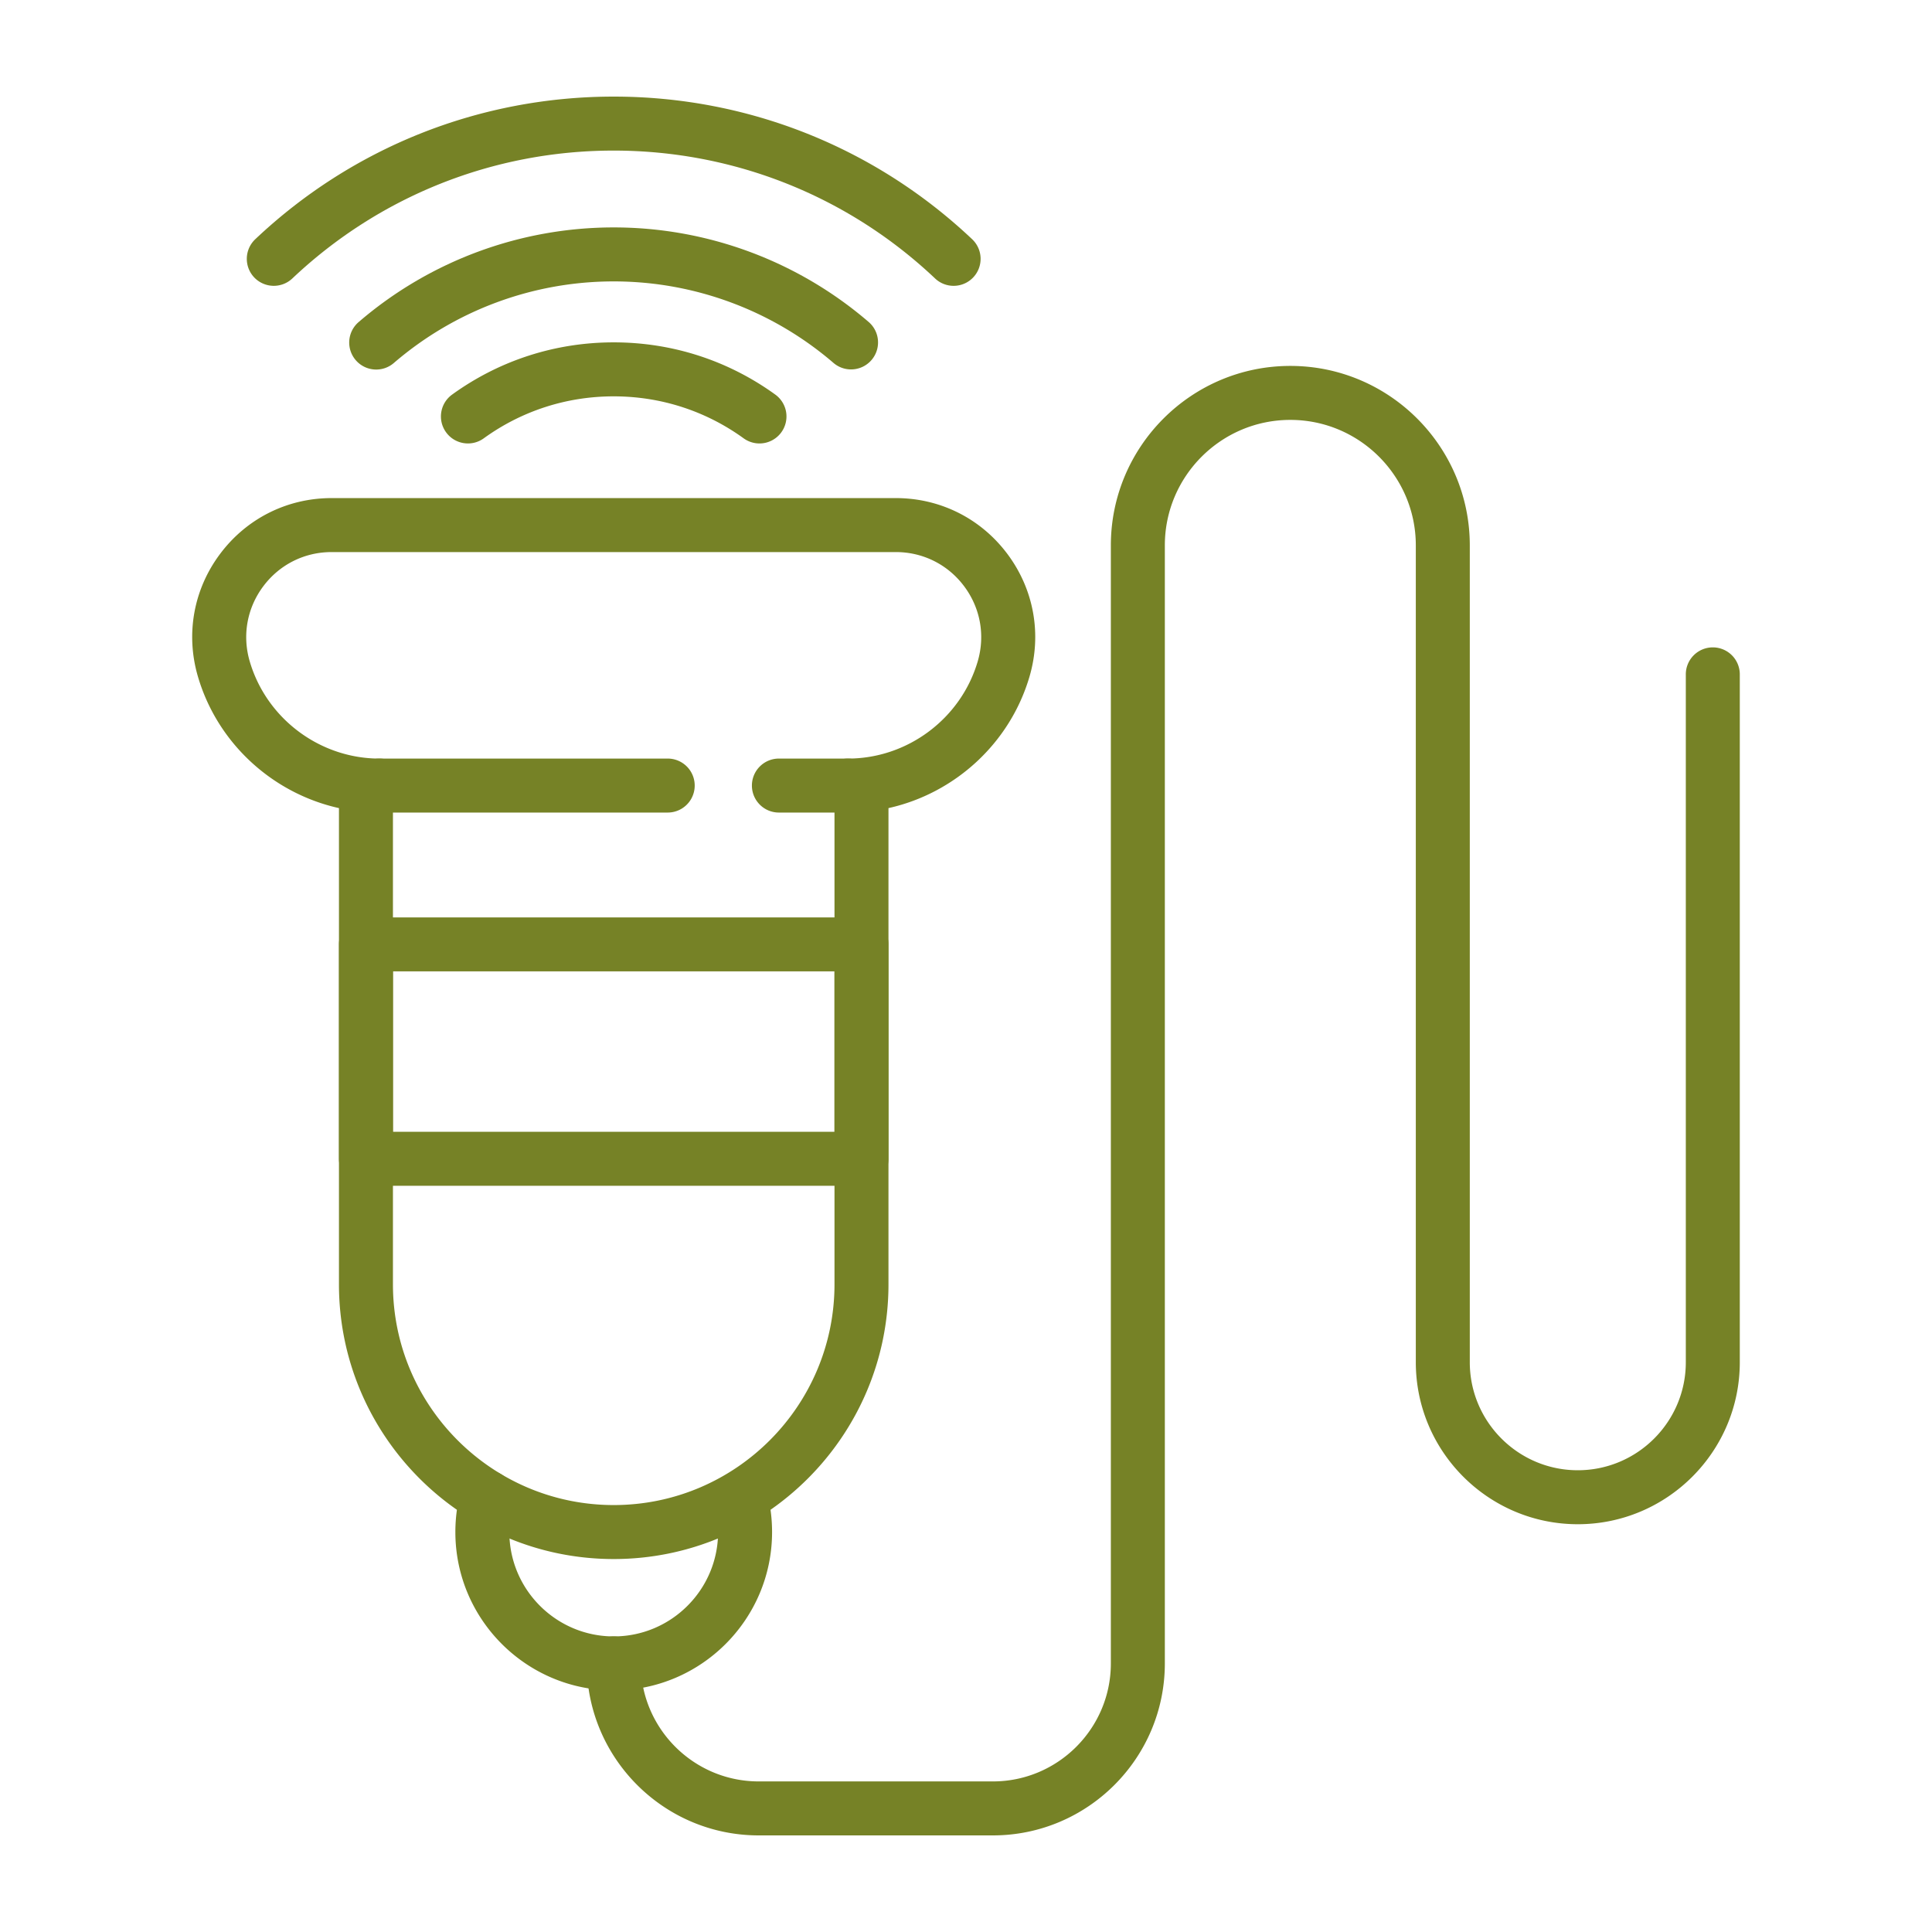
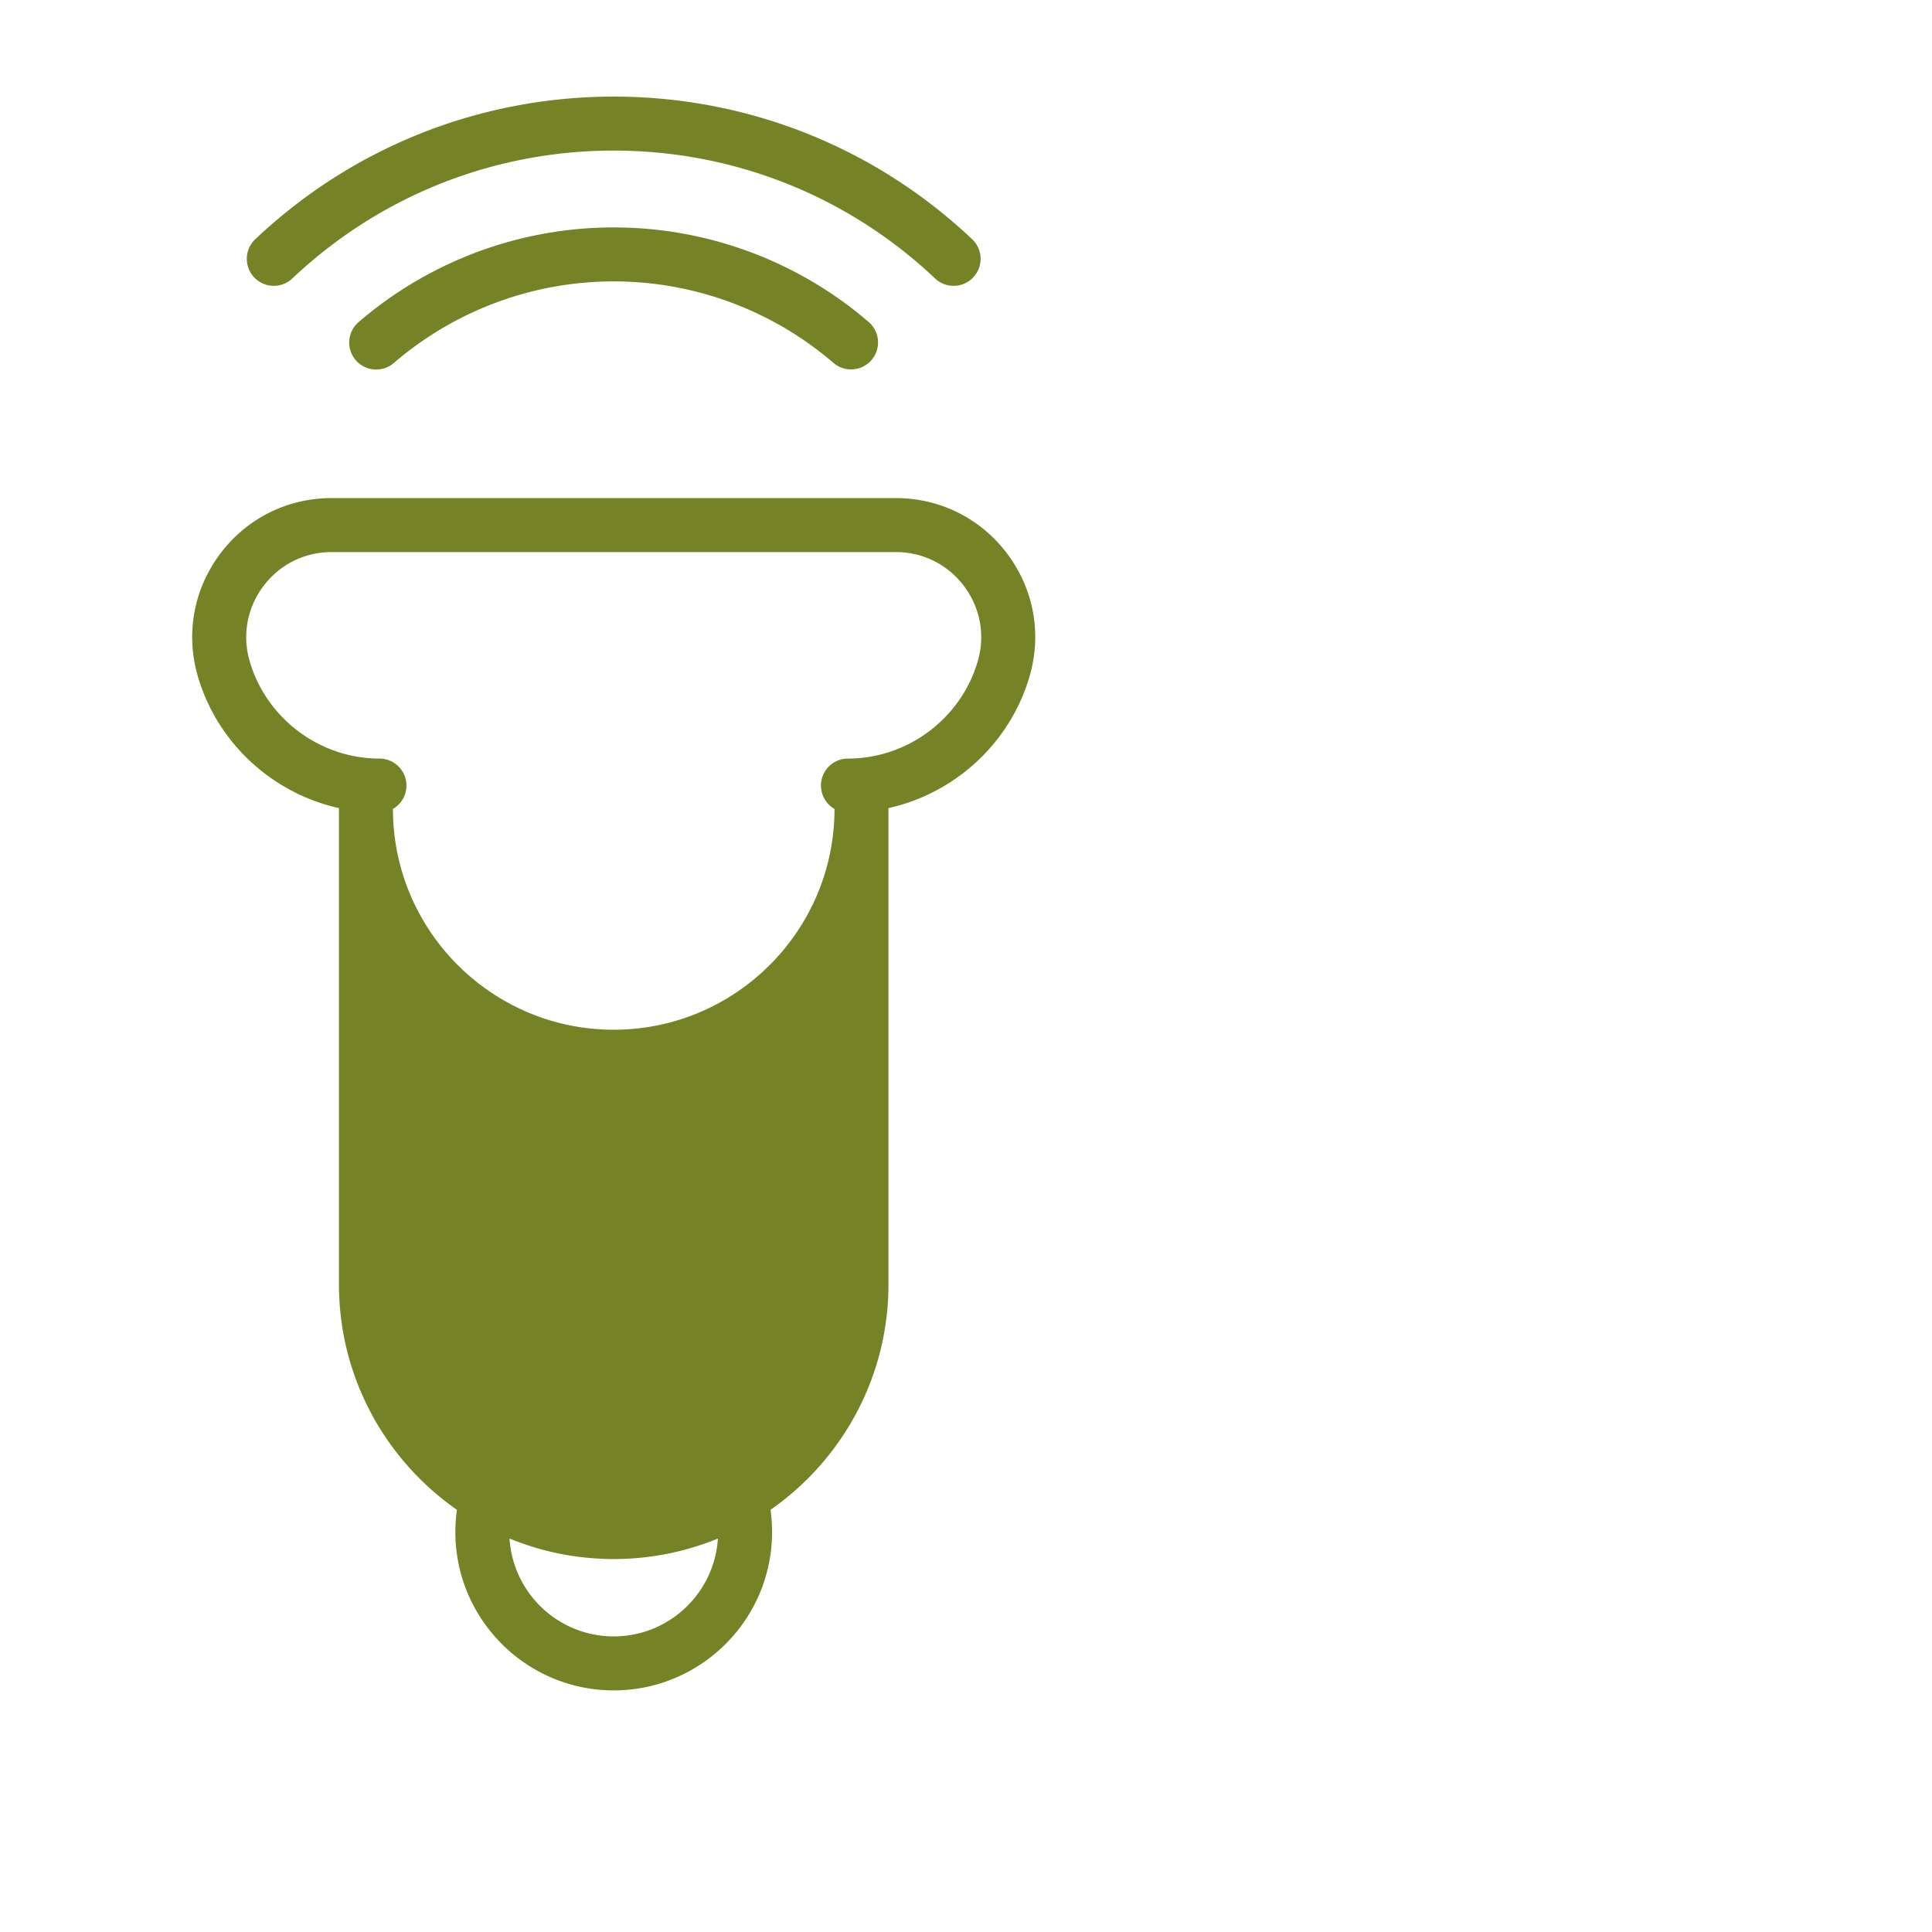
<svg xmlns="http://www.w3.org/2000/svg" width="300" height="300" viewBox="0 0 500 500">
  <g fill="#768226">
-     <path d="M158.83 403.478c-39.21 0-71.108-31.897-71.108-71.108V209.137c-17.143-3.809-31.438-16.753-36.503-34.053-3.22-11.001-1.124-22.576 5.749-31.744 6.871-9.174 17.387-14.434 28.849-14.434h146.024c11.463 0 21.976 5.261 28.85 14.429 6.873 9.174 8.969 20.743 5.751 31.744-5.064 17.305-19.359 30.25-36.506 34.059v123.234c.001 39.209-31.896 71.106-71.106 71.106zm-57.137-194.123v123.016c0 31.504 25.633 57.137 57.137 57.137s57.137-25.633 57.137-57.137V209.355a6.984 6.984 0 0 1 3.49-13.037c15.433 0 29.242-10.347 33.578-25.164 1.97-6.733.687-13.823-3.522-19.438-4.21-5.621-10.65-8.84-17.671-8.84H85.818c-7.021 0-13.46 3.22-17.67 8.84-4.21 5.615-5.493 12.705-3.52 19.438 4.336 14.816 18.143 25.164 33.576 25.164a6.984 6.984 0 0 1 3.489 13.037z" data-original-color="#000000ff" />
-     <path d="M222.952 306.88H94.708a6.984 6.984 0 0 1-6.986-6.985v-55.489a6.985 6.985 0 0 1 6.986-6.985h128.244a6.985 6.985 0 0 1 6.985 6.985v55.489a6.984 6.984 0 0 1-6.985 6.985zm-121.259-13.97h114.274v-41.519H101.693zm94.854-178.144a6.972 6.972 0 0 1-4.09-1.326c-9.826-7.111-21.455-10.865-33.635-10.865-12.175 0-23.801 3.755-33.627 10.865-3.124 2.259-7.493 1.56-9.755-1.567s-1.561-7.493 1.564-9.752c12.224-8.84 26.689-13.517 41.827-13.517 15.133 0 29.594 4.677 41.818 13.517a6.984 6.984 0 0 1 1.564 9.752 6.98 6.98 0 0 1-5.666 2.893z" data-original-color="#000000ff" />
+     <path d="M158.83 403.478c-39.21 0-71.108-31.897-71.108-71.108V209.137c-17.143-3.809-31.438-16.753-36.503-34.053-3.22-11.001-1.124-22.576 5.749-31.744 6.871-9.174 17.387-14.434 28.849-14.434h146.024c11.463 0 21.976 5.261 28.85 14.429 6.873 9.174 8.969 20.743 5.751 31.744-5.064 17.305-19.359 30.25-36.506 34.059v123.234c.001 39.209-31.896 71.106-71.106 71.106zm-57.137-194.123c0 31.504 25.633 57.137 57.137 57.137s57.137-25.633 57.137-57.137V209.355a6.984 6.984 0 0 1 3.49-13.037c15.433 0 29.242-10.347 33.578-25.164 1.97-6.733.687-13.823-3.522-19.438-4.21-5.621-10.65-8.84-17.671-8.84H85.818c-7.021 0-13.46 3.22-17.67 8.84-4.21 5.615-5.493 12.705-3.52 19.438 4.336 14.816 18.143 25.164 33.576 25.164a6.984 6.984 0 0 1 3.489 13.037z" data-original-color="#000000ff" />
    <path d="M220.248 95.605a6.964 6.964 0 0 1-4.554-1.692 87.213 87.213 0 0 0-56.872-21.086 87.206 87.206 0 0 0-56.864 21.086 6.985 6.985 0 1 1-9.114-10.587 101.185 101.185 0 0 1 65.986-24.47 101.18 101.18 0 0 1 65.978 24.47 6.985 6.985 0 0 1-4.56 12.279z" data-original-color="#000000ff" />
    <path d="M246.795 73.973a6.959 6.959 0 0 1-4.799-1.91c-22.563-21.338-52.103-33.093-83.173-33.093-31.065 0-60.602 11.755-83.165 33.093a6.993 6.993 0 0 1-9.875-.273 6.989 6.989 0 0 1 .276-9.877C91.226 38.108 124.174 25 158.83 25c34.65 0 67.596 13.108 92.764 36.913a6.99 6.99 0 0 1 .276 9.877 6.97 6.97 0 0 1-5.075 2.183zM158.83 437.471c-22.595 0-40.981-18.385-40.981-40.978 0-3.678.488-7.329 1.454-10.854 1.02-3.722 4.876-5.9 8.581-4.896a6.988 6.988 0 0 1 4.893 8.584 27.133 27.133 0 0 0-.958 7.165c0 14.893 12.118 27.008 27.011 27.008 14.892 0 27.01-12.115 27.01-27.008 0-1.975-.21-3.928-.624-5.817a6.98 6.98 0 0 1 5.32-8.322c3.762-.802 7.495 1.555 8.322 5.32.634 2.871.953 5.84.953 8.819 0 22.594-18.385 40.979-40.981 40.979z" data-original-color="#000000ff" />
-     <path d="M256.95 475h-60.594c-24.543 0-44.511-19.967-44.511-44.514a6.983 6.983 0 0 1 6.985-6.985 6.984 6.984 0 0 1 6.985 6.985c0 16.841 13.701 30.544 30.541 30.544h60.594c16.839 0 30.539-13.703 30.539-30.544V141.145c0-25.61 20.836-46.446 46.446-46.446s46.446 20.835 46.446 46.446v211.401c0 15.411 12.538 27.952 27.952 27.952 15.413 0 27.954-12.541 27.954-27.952v-178.02a6.985 6.985 0 0 1 6.986-6.985 6.985 6.985 0 0 1 6.985 6.985v178.02c0 23.116-18.808 41.922-41.925 41.922s-41.922-18.806-41.922-41.922V141.145c0-17.905-14.568-32.476-32.476-32.476s-32.476 14.571-32.476 32.476v289.341C301.46 455.033 281.491 475 256.95 475zm-84.144-264.712H98.203c-3.859 0-6.985-3.126-6.985-6.985s3.126-6.985 6.985-6.985h74.602a6.985 6.985 0 1 1 .001 13.97zm46.651 0h-17.878c-3.858 0-6.985-3.126-6.985-6.985s3.127-6.985 6.985-6.985h17.878a6.984 6.984 0 0 1 6.985 6.985 6.985 6.985 0 0 1-6.985 6.985z" data-original-color="#000000ff" />
  </g>
</svg>